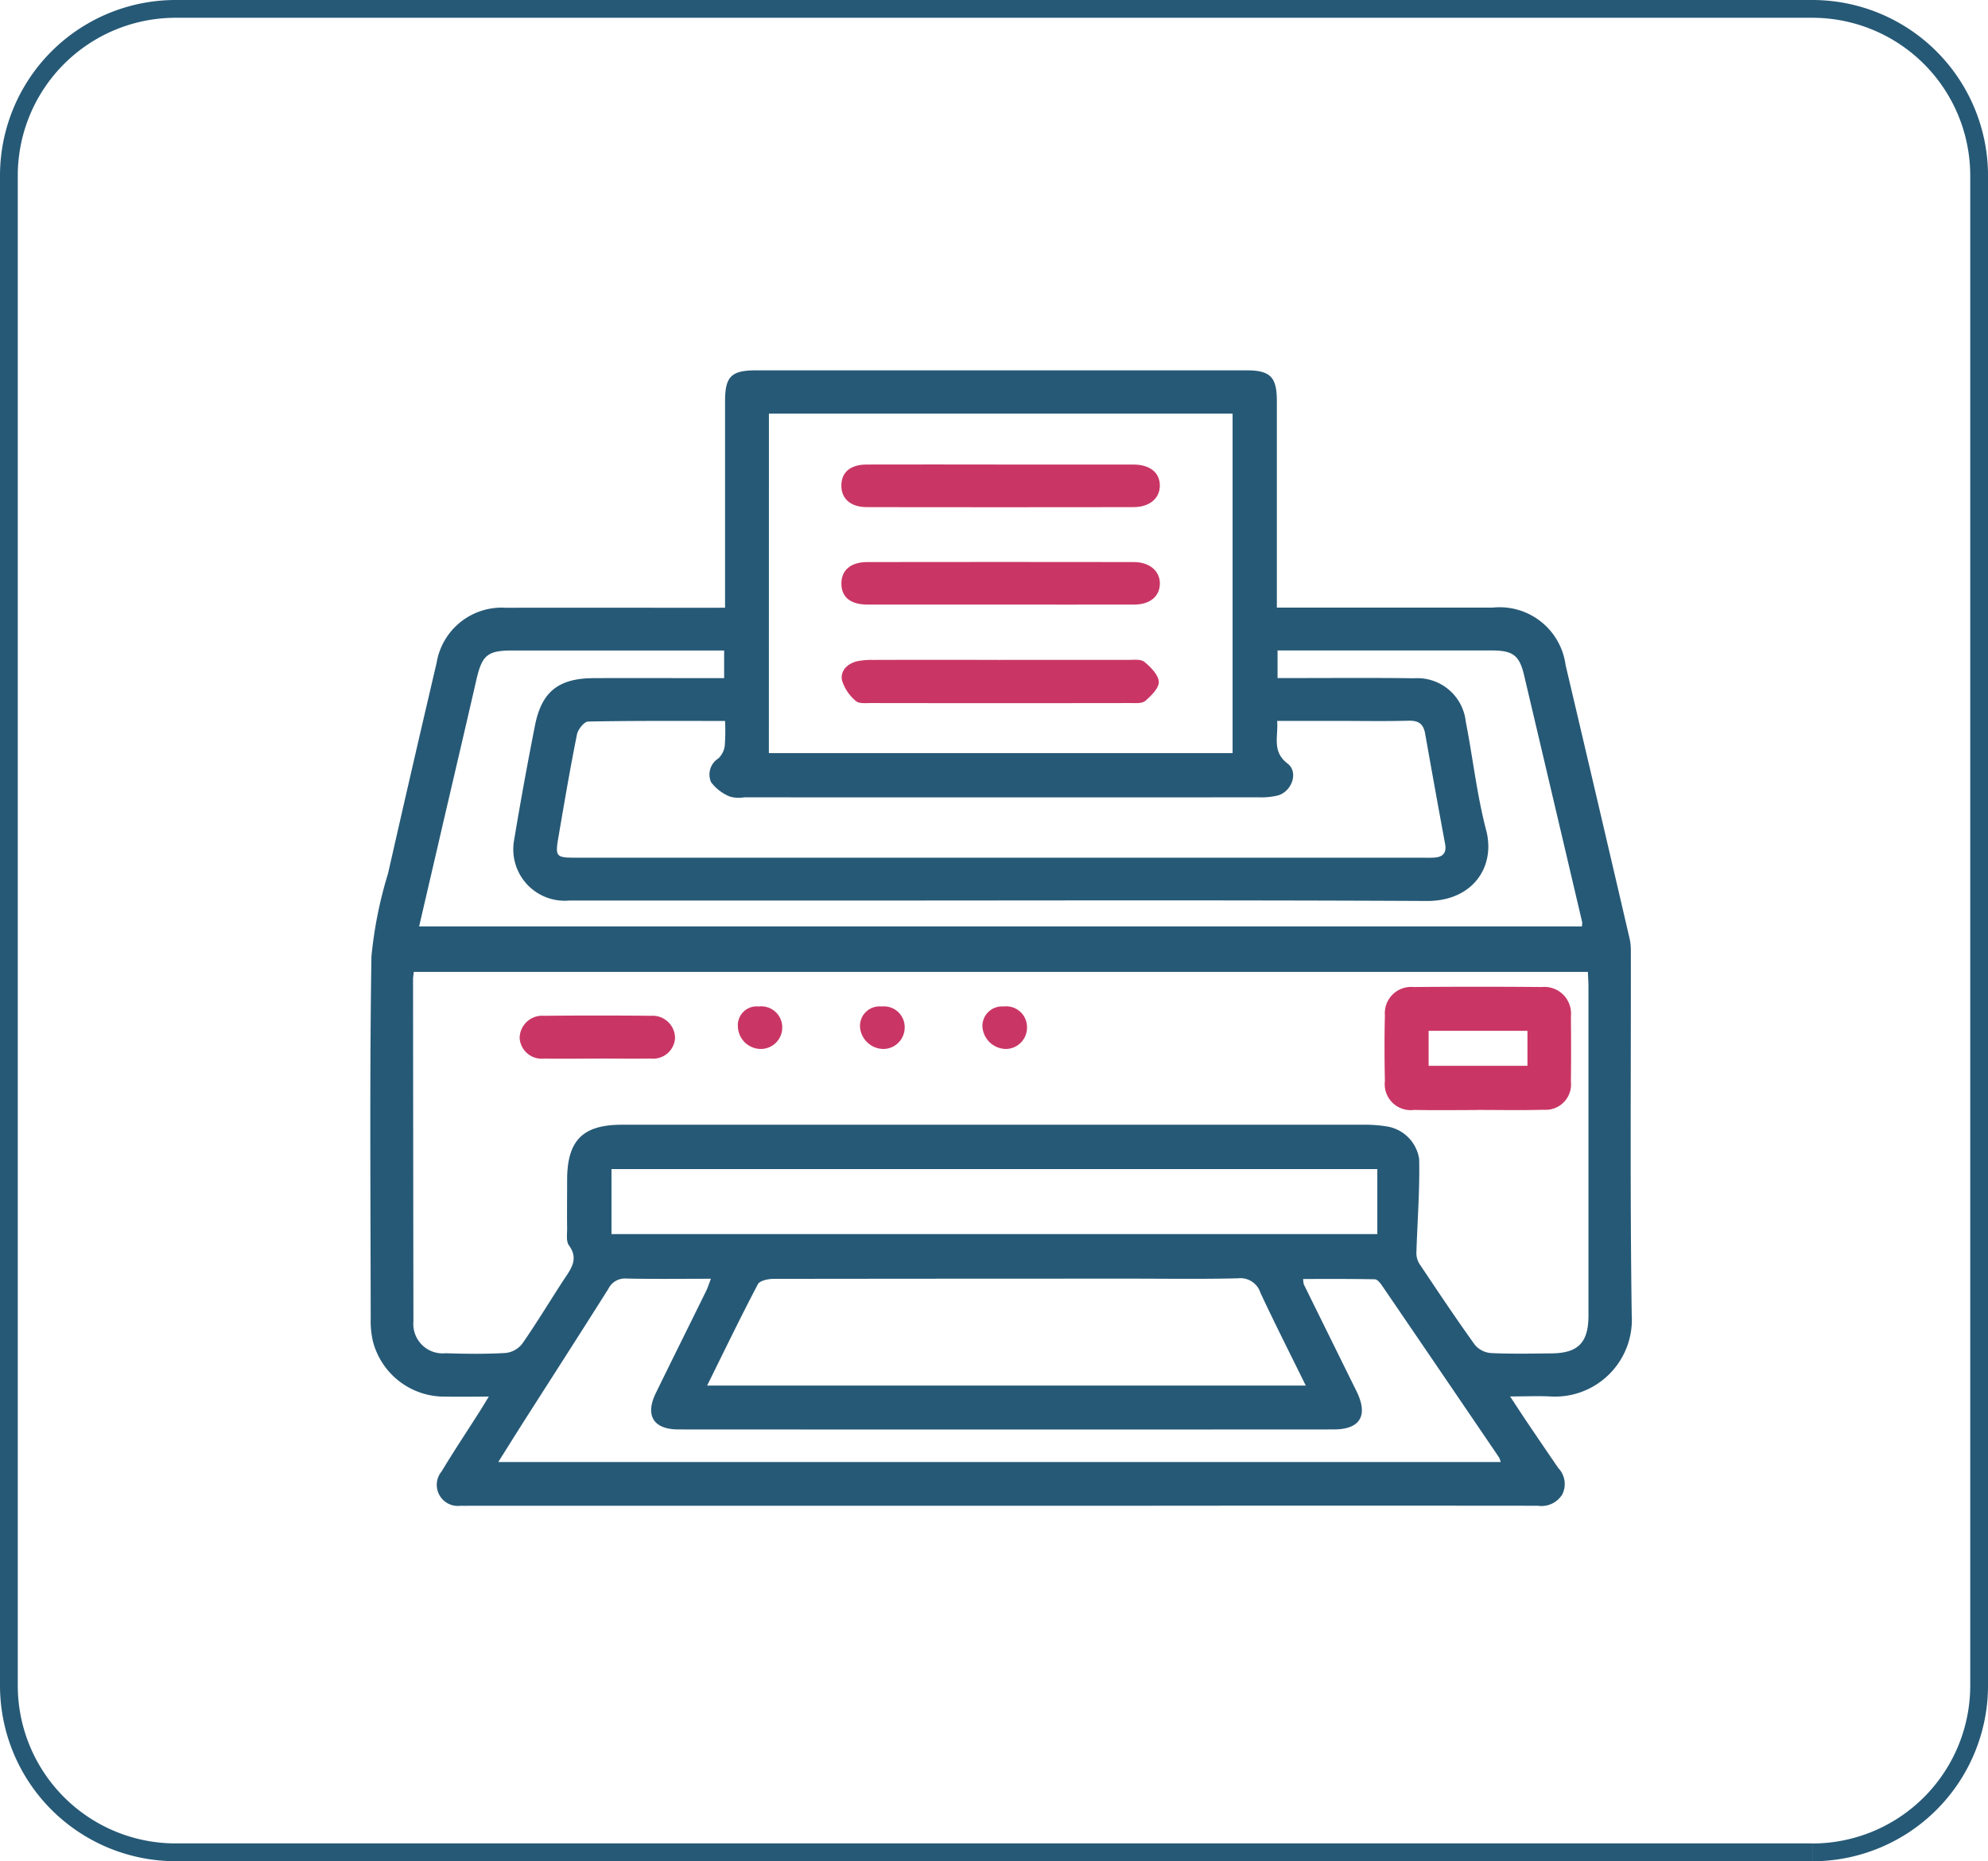
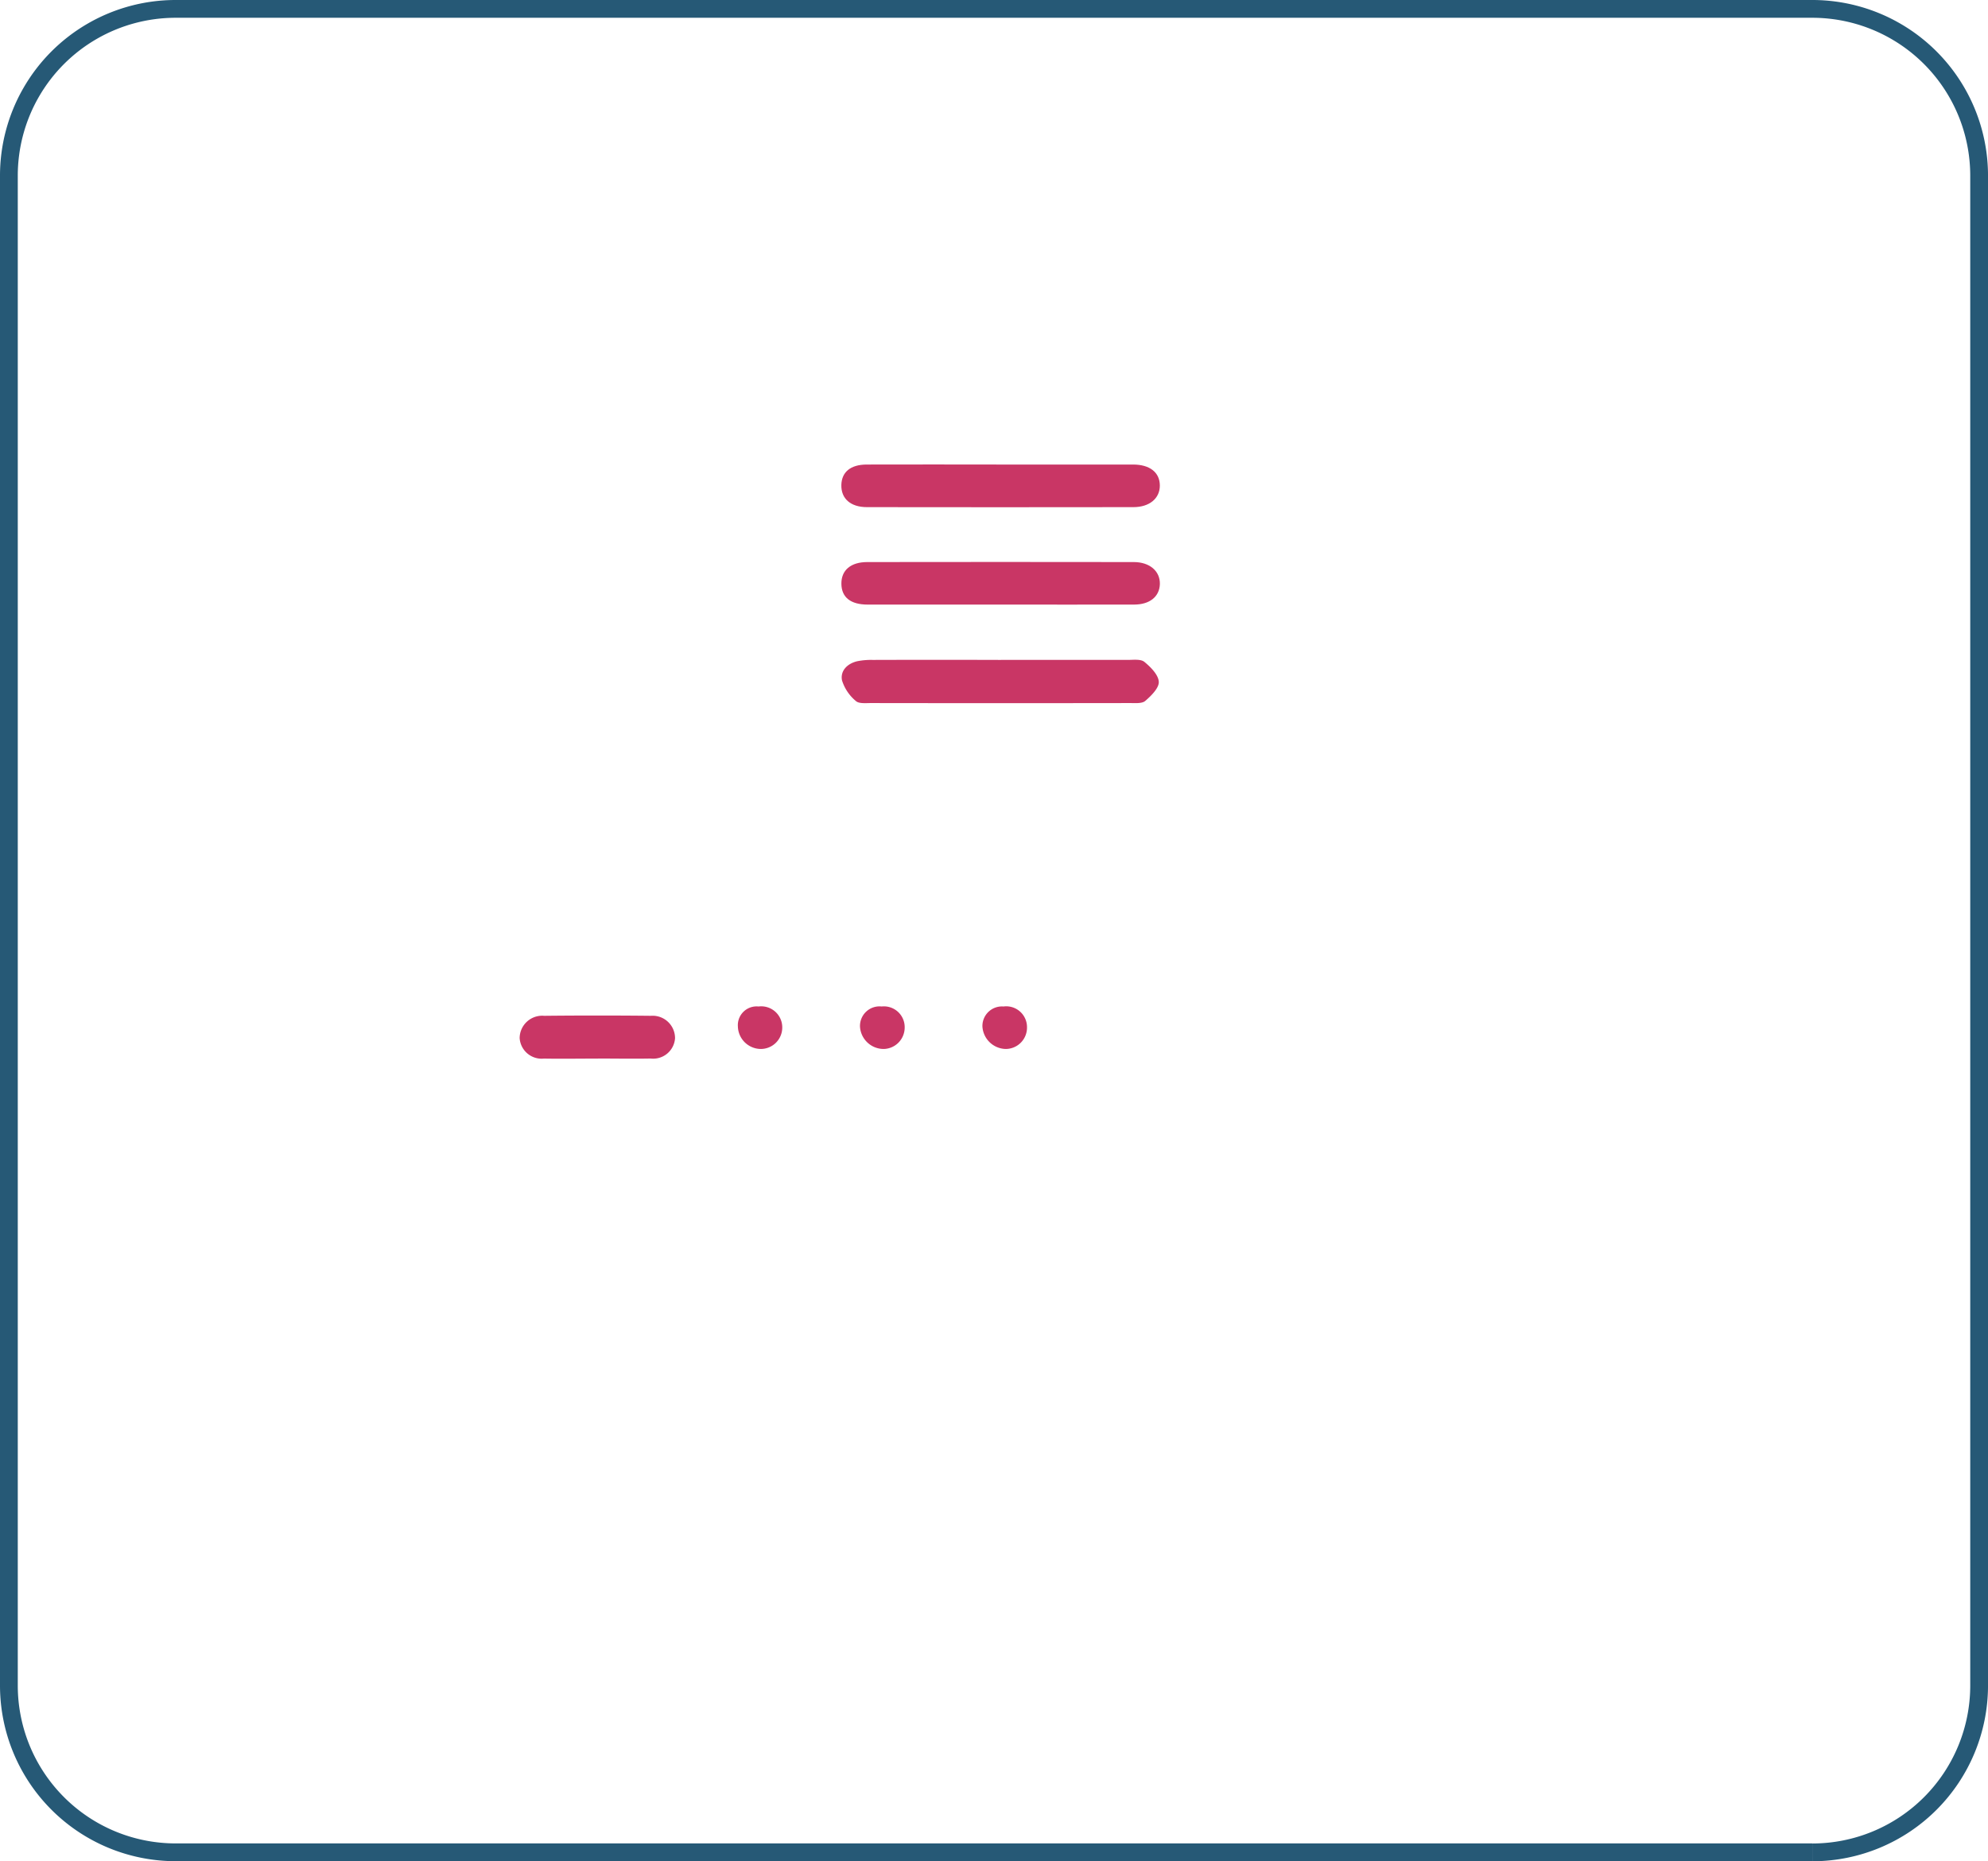
<svg xmlns="http://www.w3.org/2000/svg" width="111.825" height="104.679" viewBox="0 0 111.825 104.679">
  <defs>
    <style>.a{fill:none;stroke:#265976;}.b{fill:#265976;}.c{fill:#c93665;}</style>
  </defs>
  <g transform="translate(-1190.5 -992.5)">
    <path class="a" d="M107.559,103.679H15.5A9.382,9.382,0,0,1,6.118,94.3V9.381A9.38,9.38,0,0,1,15.5,0h92.061a9.382,9.382,0,0,1,9.383,9.381V94.3a9.385,9.385,0,0,1-9.383,9.383" transform="translate(1184.882 993)" />
    <g transform="translate(1211.333 1013.333)">
-       <path class="b" d="M119.11,83.151V82.2q0-5.327,0-10.661c0-1.393.348-1.739,1.753-1.739q13.784,0,27.573,0c1.339,0,1.71.369,1.713,1.71q0,5.288,0,10.578v1.058h.91q5.609,0,11.221,0a3.743,3.743,0,0,1,4.111,3.232q1.815,7.7,3.606,15.406a3.256,3.256,0,0,1,.064.715c.01,6.815-.05,13.627.05,20.439a4.324,4.324,0,0,1-4.6,4.573c-.691-.033-1.386,0-2.241,0,.36.548.653,1,.955,1.448.584.862,1.167,1.727,1.758,2.582a1.3,1.3,0,0,1,.219,1.484,1.372,1.372,0,0,1-1.37.634q-11.222-.011-22.442,0-18.754,0-37.511,0c-.214,0-.429.007-.643,0a1.185,1.185,0,0,1-1.072-1.927c.688-1.141,1.429-2.253,2.146-3.38.141-.224.276-.448.51-.831-.891,0-1.667.014-2.441,0A4.15,4.15,0,0,1,99.3,124.4a5.119,5.119,0,0,1-.122-1.267c-.007-6.786-.064-13.575.041-20.358a23.475,23.475,0,0,1,.936-4.683q1.343-5.924,2.73-11.838a3.71,3.71,0,0,1,3.9-3.1c3.792-.01,7.586,0,11.381,0ZM101.6,103.635c-.021.21-.04.314-.04.419q.007,9.618.021,19.241a1.651,1.651,0,0,0,1.815,1.786c1.122.038,2.246.05,3.366-.014a1.373,1.373,0,0,0,.938-.517c.822-1.181,1.565-2.42,2.353-3.625.4-.6.834-1.15.274-1.915-.162-.222-.1-.622-.1-.938-.012-.91,0-1.817,0-2.727,0-2.232.869-3.116,3.092-3.116q20.844,0,41.686,0a7.619,7.619,0,0,1,1.277.088,2.188,2.188,0,0,1,1.872,1.841c.038,1.744-.1,3.5-.155,5.243a1.147,1.147,0,0,0,.16.636c1.022,1.532,2.046,3.063,3.12,4.561a1.32,1.32,0,0,0,.888.472c1.146.055,2.3.031,3.447.019,1.486-.017,2.06-.61,2.063-2.117q0-9.261,0-18.517c0-.262-.021-.522-.033-.822Zm19.975-12.307h26.084V72.234H121.578Zm28.614-4.221h.946c2.241,0,4.488-.019,6.731.012a2.739,2.739,0,0,1,2.908,2.427c.4,2.039.624,4.121,1.15,6.124.538,2.053-.76,3.987-3.339,3.975-11.221-.057-22.442-.024-33.661-.024q-7.292,0-14.587,0a2.892,2.892,0,0,1-3.092-3.4q.536-3.23,1.174-6.448c.374-1.9,1.324-2.651,3.294-2.661,2.163-.012,4.328,0,6.493,0h.853V85.556h-.905q-5.488,0-10.978,0c-1.439,0-1.734.253-2.06,1.675-.607,2.651-1.229,5.3-1.844,7.939-.453,1.963-.91,3.923-1.37,5.907h65.405a1.11,1.11,0,0,0,.017-.236q-1.633-6.96-3.275-13.922c-.264-1.105-.638-1.362-1.82-1.365q-5.609,0-11.221,0h-.819ZM119.11,89.52c-2.634,0-5.166-.017-7.7.033-.222,0-.572.441-.629.722-.379,1.882-.7,3.773-1.024,5.664-.217,1.25-.188,1.272,1.048,1.272q23.763,0,47.522,0c.241,0,.481.012.722-.01.457-.043.653-.276.565-.757q-.575-3.108-1.124-6.214c-.1-.548-.369-.738-.929-.724-1.362.038-2.725.01-4.087.01h-3.308c.069.9-.307,1.715.586,2.4.622.474.255,1.553-.529,1.789a3.9,3.9,0,0,1-1.108.11q-14.467.007-28.931,0a1.845,1.845,0,0,1-.791-.038,2.5,2.5,0,0,1-1.067-.81,1.069,1.069,0,0,1,.41-1.341,1.217,1.217,0,0,0,.357-.7,11.084,11.084,0,0,0,.017-1.4M106.357,131.2h56.385a1.359,1.359,0,0,0-.1-.267q-3.284-4.834-6.581-9.663c-.1-.143-.26-.345-.4-.348-1.339-.026-2.68-.017-4.033-.017a1.677,1.677,0,0,0,.036.3q1.483,3.012,2.97,6.021c.665,1.358.207,2.141-1.286,2.141q-18.429.011-36.863,0c-1.4,0-1.882-.786-1.272-2.039.934-1.913,1.886-3.821,2.827-5.736.1-.2.164-.412.274-.7-1.667,0-3.216.021-4.761-.012a1.039,1.039,0,0,0-1.012.588c-1.594,2.527-3.213,5.043-4.821,7.56-.438.691-.872,1.389-1.367,2.172m11.75-4.3h33.673c-.879-1.791-1.746-3.494-2.553-5.226a1.179,1.179,0,0,0-1.26-.807c-2,.05-4.009.019-6.012.019q-10.058,0-20.115.012c-.3,0-.774.1-.879.3-.974,1.855-1.887,3.744-2.854,5.7M155.8,114.725H112.722v3.656H155.8Z" transform="translate(-99.159 -69.804)" />
-       <path class="c" d="M128.3,91.289c-1.174,0-2.351.019-3.525-.007a1.46,1.46,0,0,1-1.644-1.627c-.026-1.227-.031-2.456,0-3.685a1.48,1.48,0,0,1,1.61-1.6q3.605-.032,7.212,0a1.5,1.5,0,0,1,1.641,1.646c.012,1.229.014,2.456,0,3.685a1.427,1.427,0,0,1-1.527,1.572c-1.255.036-2.511.01-3.768.01ZM125.59,88.8h5.559V86.833H125.59Z" transform="translate(-66.063 -49.69)" />
      <path class="c" d="M107.091,87.46c-1.015,0-2.029.017-3.042,0a1.24,1.24,0,0,1-1.365-1.155,1.268,1.268,0,0,1,1.379-1.251q3-.032,6,0a1.262,1.262,0,0,1,1.362,1.262,1.234,1.234,0,0,1-1.377,1.141c-.986.019-1.975,0-2.961,0" transform="translate(-94.287 -48.755)" />
      <path class="c" d="M110.334,85.988a1.207,1.207,0,0,1-1.21,1.224,1.3,1.3,0,0,1-1.286-1.265A1.056,1.056,0,0,1,109,84.823a1.183,1.183,0,0,1,1.334,1.165" transform="translate(-87.165 -49.048)" />
      <path class="c" d="M111.935,84.823a1.169,1.169,0,0,1,1.3,1.2,1.206,1.206,0,0,1-1.165,1.189,1.336,1.336,0,0,1-1.346-1.22,1.1,1.1,0,0,1,1.212-1.17" transform="translate(-83.18 -49.048)" />
      <path class="c" d="M114.8,84.823a1.17,1.17,0,0,1,1.324,1.167,1.2,1.2,0,0,1-1.208,1.222,1.344,1.344,0,0,1-1.3-1.267,1.1,1.1,0,0,1,1.186-1.122" transform="translate(-79.188 -49.048)" />
      <path class="c" d="M119.249,76.642c2.377,0,4.754,0,7.131,0,.317,0,.726-.057.934.11.355.291.788.724.812,1.119.019.35-.424.786-.76,1.077-.181.157-.56.121-.848.121q-7.292.011-14.584,0c-.291,0-.679.043-.85-.117a2.465,2.465,0,0,1-.777-1.158c-.107-.541.3-.946.855-1.077a3.98,3.98,0,0,1,.874-.074q3.605-.011,7.212,0Z" transform="translate(-83.777 -60.36)" />
      <path class="c" d="M119.238,72.028c2.484,0,4.969,0,7.453,0,.943,0,1.5.445,1.505,1.174s-.579,1.222-1.489,1.222q-7.492.011-14.985,0c-.924,0-1.458-.481-1.441-1.243.017-.729.515-1.15,1.424-1.153,2.511-.01,5.021,0,7.532,0" transform="translate(-83.788 -66.734)" />
      <path class="c" d="M119.221,76.725q-3.73,0-7.455,0c-.969,0-1.477-.41-1.484-1.172s.526-1.22,1.458-1.22q7.5-.011,14.987,0c.9,0,1.486.512,1.47,1.236-.021.705-.564,1.153-1.443,1.155-2.513.007-5.021,0-7.532,0" transform="translate(-83.787 -63.554)" />
    </g>
  </g>
</svg>